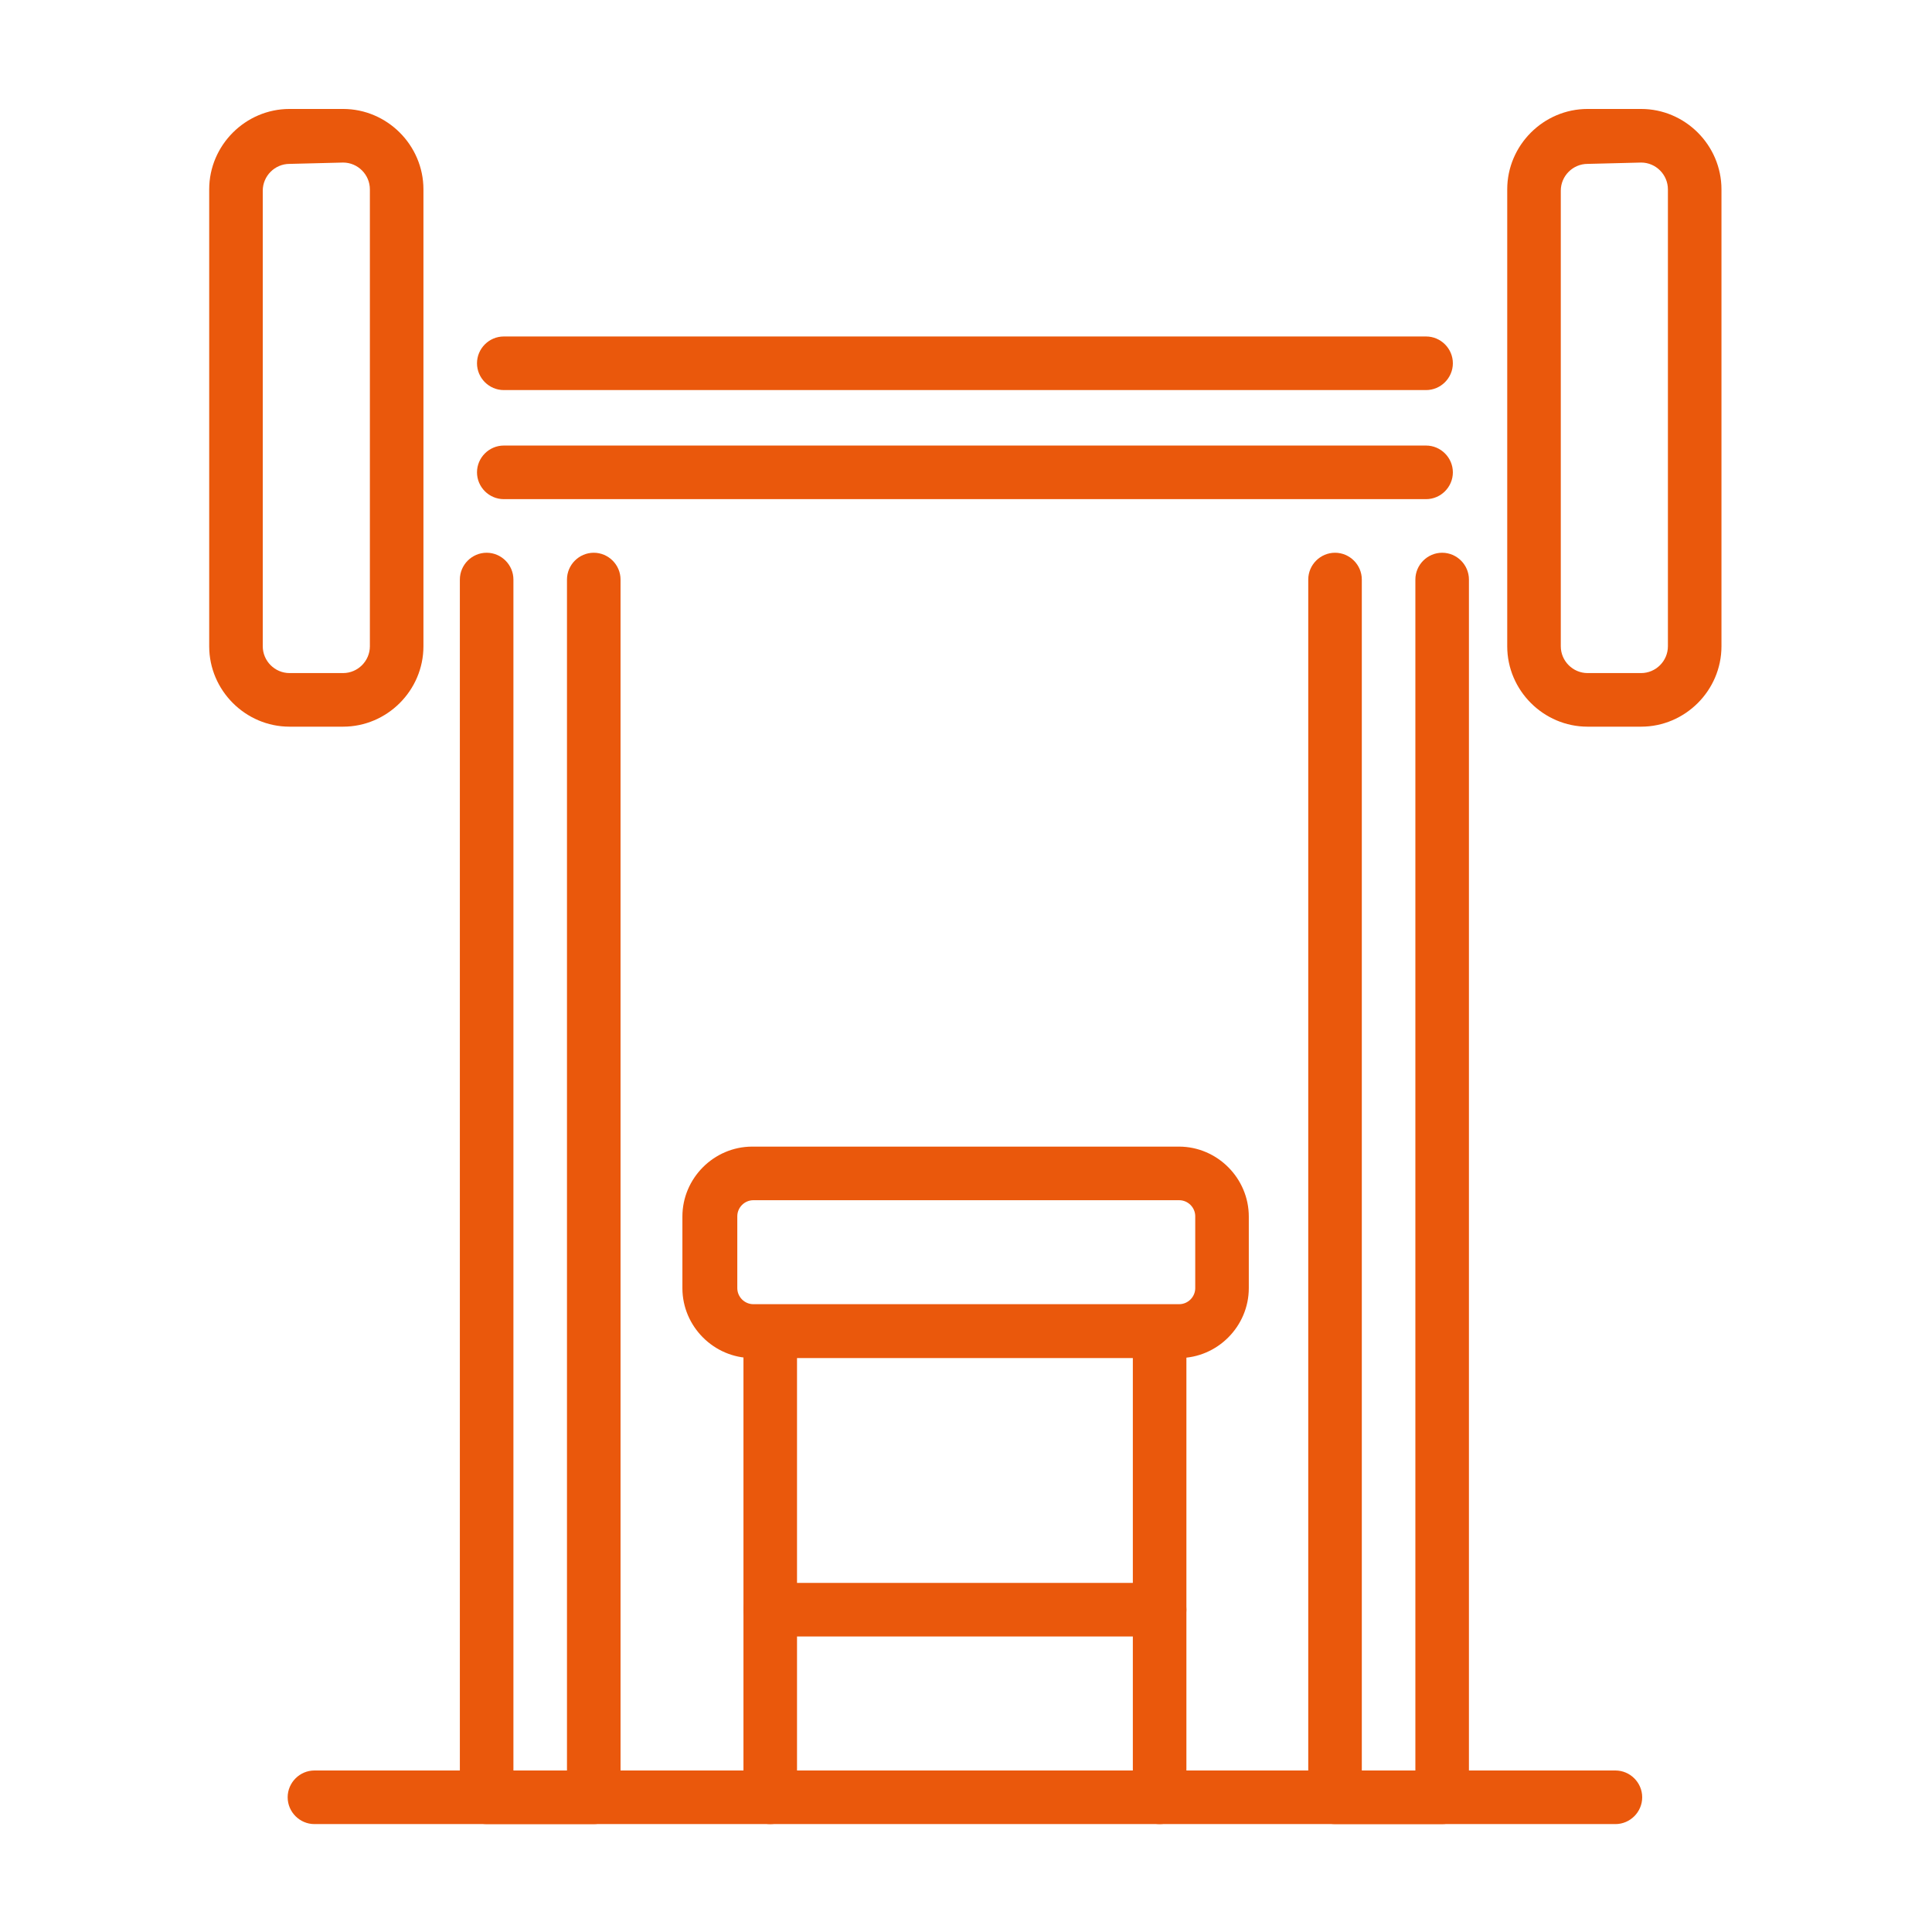
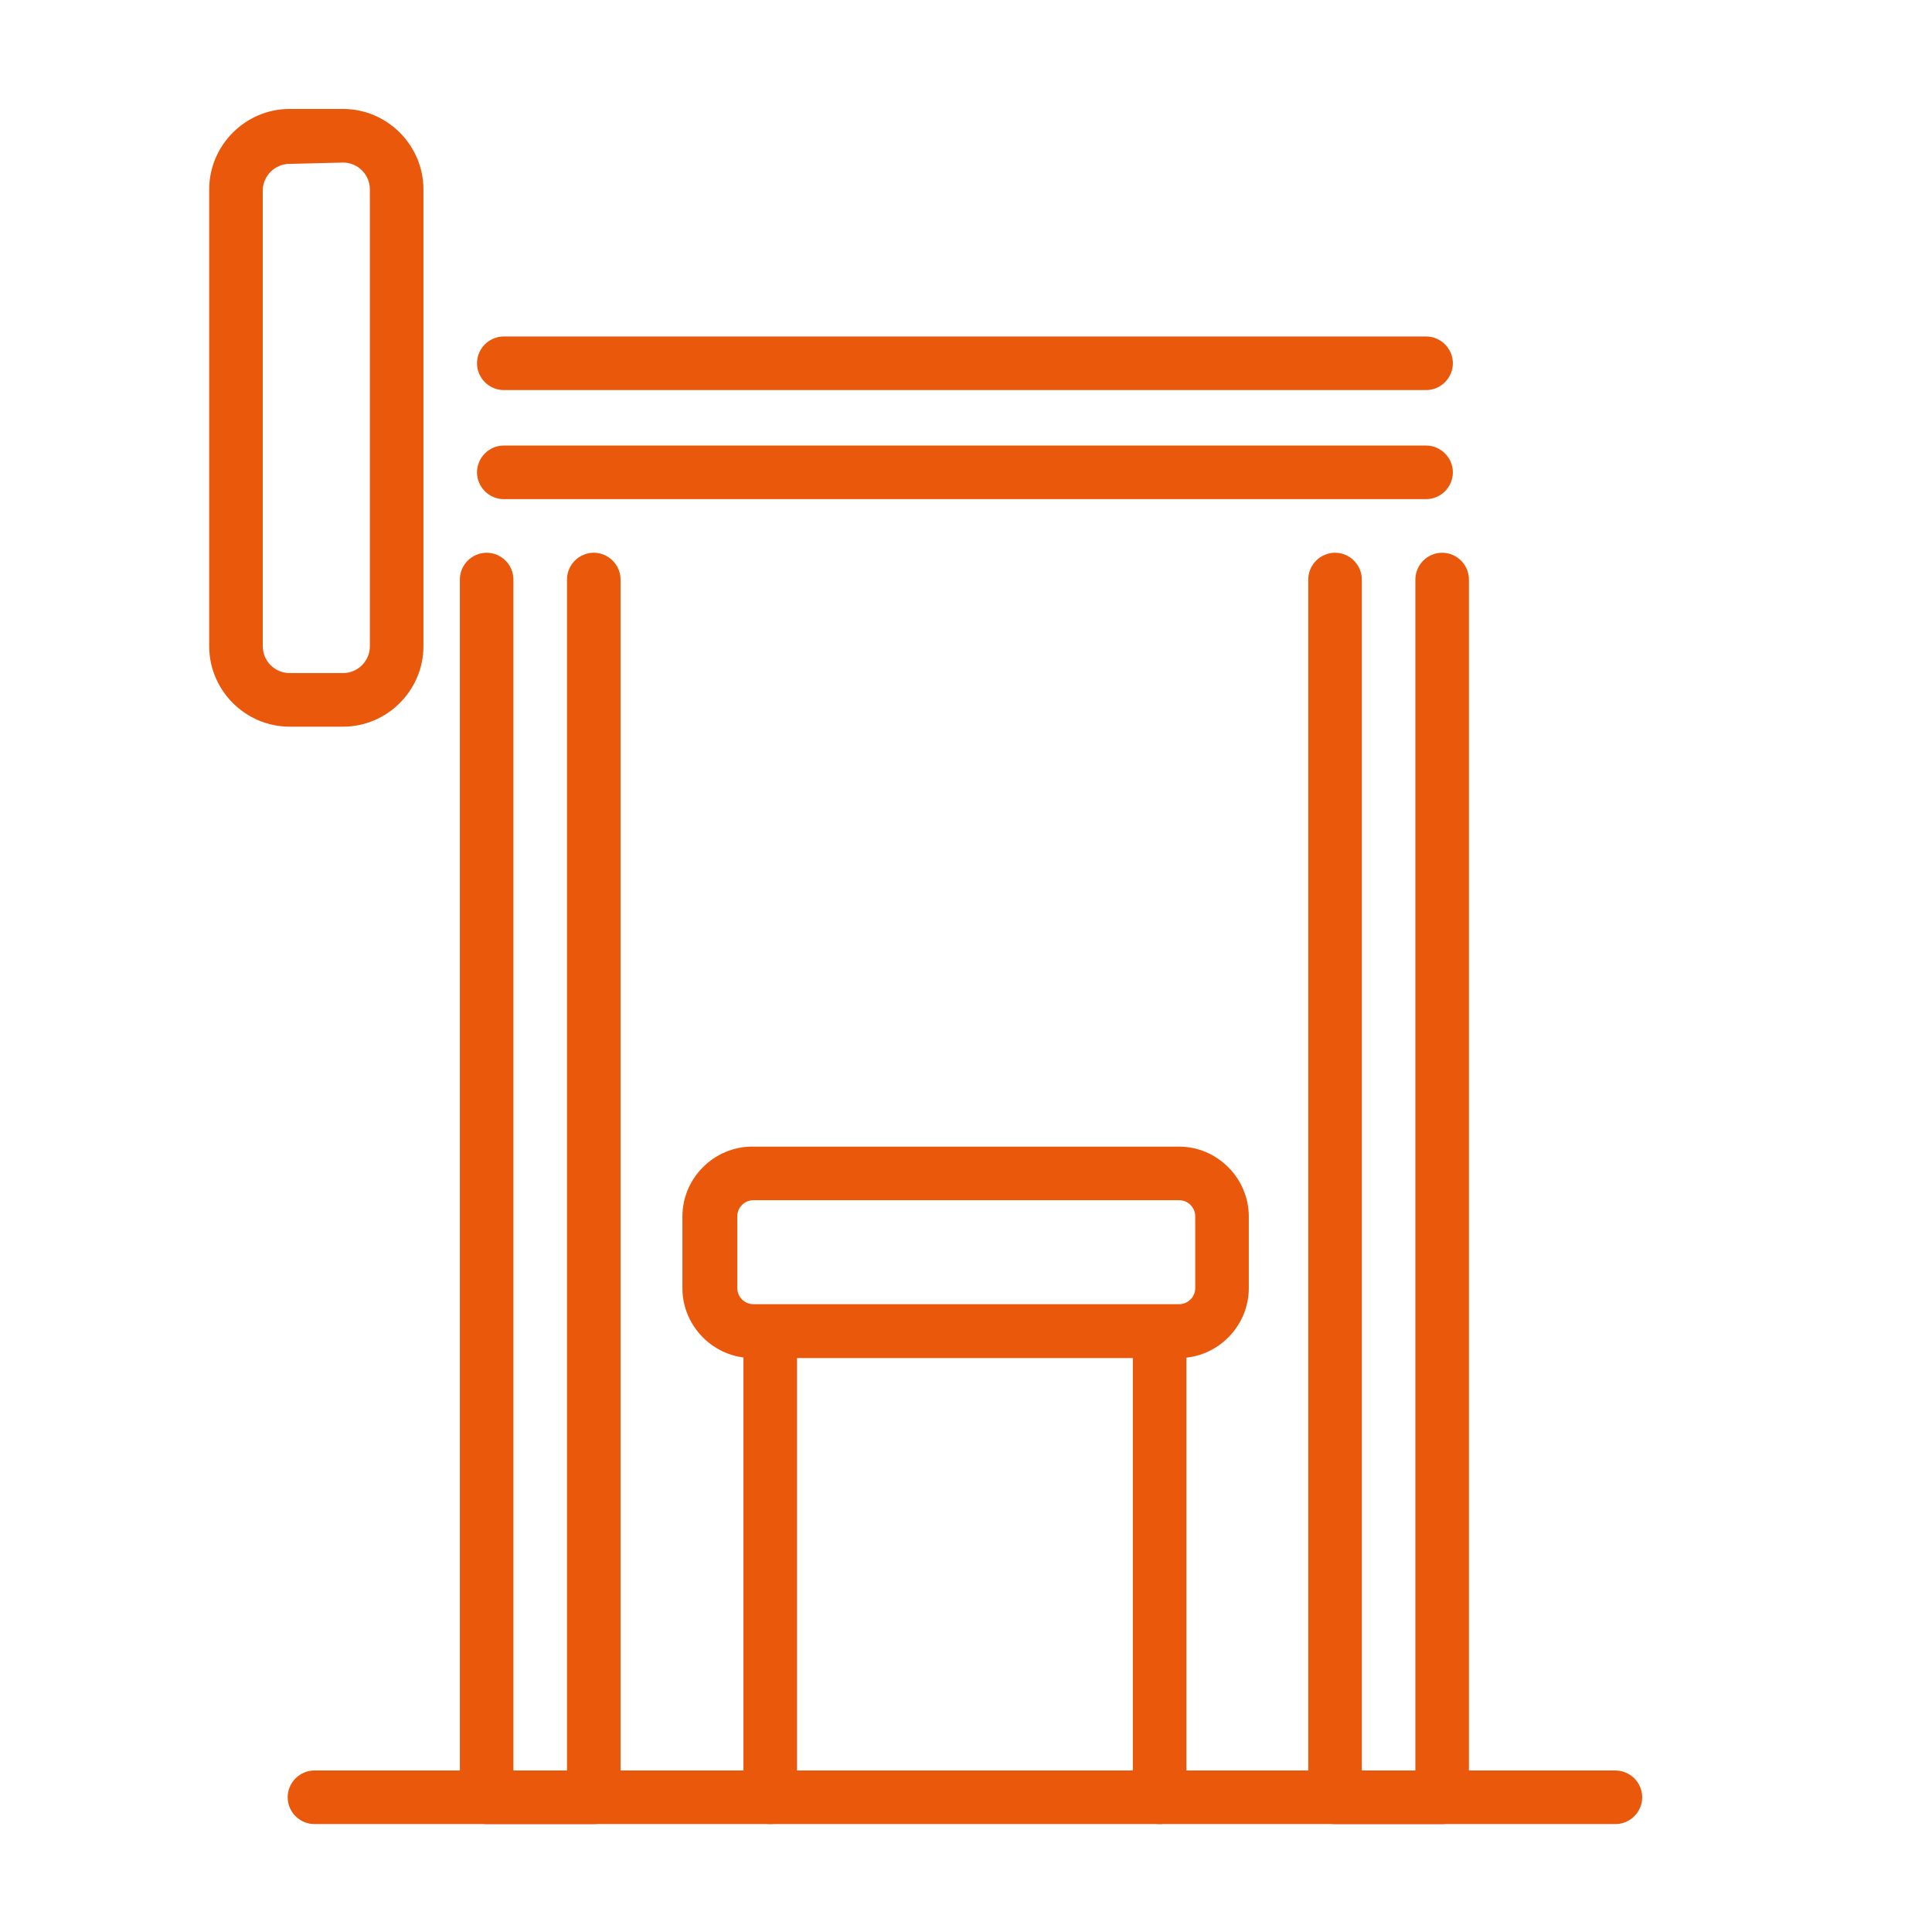
<svg xmlns="http://www.w3.org/2000/svg" width="100%" height="100%" viewBox="0 0 64 64" version="1.1" xml:space="preserve" style="fill-rule:evenodd;clip-rule:evenodd;stroke-linejoin:round;stroke-miterlimit:2;">
  <g transform="matrix(1,0,0,1,-485,0)">
    <g id="Artboard1" transform="matrix(0.79,0,0,1.067,447.074,-18.133)">
      <rect x="48" y="17" width="81" height="60" style="fill:none;" />
      <g transform="matrix(0.887,0,0,0.887,8.836,4.466)">
        <g transform="matrix(1.266,0,0,0.938,48,17)">
          <path d="M50.22,15.56L15.78,15.56C15.231,15.56 14.78,15.109 14.78,14.56C14.78,14.011 15.231,13.56 15.78,13.56L50.22,13.56C50.769,13.56 51.22,14.011 51.22,14.56C51.22,15.109 50.769,15.56 50.22,15.56Z" style="fill:rgb(234,88,12);fill-rule:nonzero;" />
        </g>
        <g transform="matrix(1.266,0,0,0.938,48,17)">
          <path d="M50.22,11.49L15.78,11.49C15.231,11.49 14.78,11.039 14.78,10.49C14.78,9.941 15.231,9.49 15.78,9.49L50.22,9.49C50.769,9.49 51.22,9.941 51.22,10.49C51.22,11.039 50.769,11.49 50.22,11.49Z" style="fill:rgb(234,88,12);fill-rule:nonzero;" />
        </g>
        <g transform="matrix(1.266,0,0,0.938,48,17)">
          <path d="M9.78,24.05L7.78,24.05C6.134,24.05 4.78,22.696 4.78,21.05L4.78,4C4.78,2.354 6.134,1 7.78,1L9.78,1C11.426,1 12.78,2.354 12.78,4L12.78,21.05C12.78,22.696 11.426,24.05 9.78,24.05ZM7.78,3.05C7.231,3.05 6.78,3.501 6.78,4.05L6.78,21.05C6.78,21.599 7.231,22.05 7.78,22.05L9.78,22.05C10.329,22.05 10.78,21.599 10.78,21.05L10.78,4C10.78,3.451 10.329,3 9.78,3L7.78,3.05Z" style="fill:rgb(234,88,12);fill-rule:nonzero;" />
        </g>
        <g transform="matrix(1.266,0,0,0.938,48,17)">
-           <path d="M58.25,24.05L56.25,24.05C54.604,24.05 53.25,22.696 53.25,21.05L53.25,4C53.25,2.354 54.604,1 56.25,1L58.25,1C59.896,1 61.25,2.354 61.25,4L61.25,21.05C61.25,22.696 59.896,24.05 58.25,24.05ZM56.25,3.05C55.701,3.05 55.25,3.501 55.25,4.05L55.25,21.05C55.25,21.599 55.701,22.05 56.25,22.05L58.25,22.05C58.799,22.05 59.25,21.599 59.25,21.05L59.25,4C59.25,3.451 58.799,3 58.25,3L56.25,3.05Z" style="fill:rgb(234,88,12);fill-rule:nonzero;" />
-         </g>
+           </g>
        <g transform="matrix(1.266,0,0,0.938,48,17)">
          <path d="M19.14,65L15.14,65C14.591,65 14.14,64.549 14.14,64L14.14,18.56C14.14,18.011 14.591,17.56 15.14,17.56C15.689,17.56 16.14,18.011 16.14,18.56L16.14,63L18.14,63L18.14,18.56C18.14,18.011 18.591,17.56 19.14,17.56C19.689,17.56 20.14,18.011 20.14,18.56L20.14,64C20.14,64.549 19.689,65 19.14,65Z" style="fill:rgb(234,88,12);fill-rule:nonzero;" />
        </g>
        <g transform="matrix(1.266,0,0,0.938,48,17)">
          <path d="M50.82,65L46.82,65C46.271,65 45.82,64.549 45.82,64L45.82,18.56C45.82,18.011 46.271,17.56 46.82,17.56C47.369,17.56 47.82,18.011 47.82,18.56L47.82,63L49.82,63L49.82,18.56C49.82,18.011 50.271,17.56 50.82,17.56C51.369,17.56 51.82,18.011 51.82,18.56L51.82,64C51.82,64.549 51.369,65 50.82,65Z" style="fill:rgb(234,88,12);fill-rule:nonzero;" />
        </g>
        <g transform="matrix(1.266,0,0,0.938,48,17)">
          <path d="M41,47.61L25.05,47.61C23.626,47.605 22.455,46.434 22.45,45.01L22.45,42.33C22.45,40.902 23.622,39.725 25.05,39.72L41,39.72C42.428,39.725 43.6,40.902 43.6,42.33L43.6,45C43.6,46.428 42.428,47.605 41,47.61ZM41,41.72L25.1,41.72C24.771,41.72 24.5,41.991 24.5,42.32C24.5,42.323 24.5,42.327 24.5,42.33L24.5,45C24.5,45.329 24.771,45.6 25.1,45.6L41,45.6C41.329,45.6 41.6,45.329 41.6,45L41.6,42.33C41.6,42.327 41.6,42.323 41.6,42.32C41.6,41.991 41.329,41.72 41,41.72Z" style="fill:rgb(234,88,12);fill-rule:nonzero;" />
        </g>
        <g transform="matrix(1.266,0,0,0.938,48,17)">
          <path d="M25.73,65C25.181,65 24.73,64.549 24.73,64L24.73,46.61C24.73,46.061 25.181,45.61 25.73,45.61C26.279,45.61 26.73,46.061 26.73,46.61L26.73,64C26.73,64.549 26.279,65 25.73,65Z" style="fill:rgb(234,88,12);fill-rule:nonzero;" />
        </g>
        <g transform="matrix(1.266,0,0,0.938,48,17)">
          <path d="M40.27,65C39.721,65 39.27,64.549 39.27,64L39.27,46.61C39.27,46.061 39.721,45.61 40.27,45.61C40.819,45.61 41.27,46.061 41.27,46.61L41.27,64C41.27,64.549 40.819,65 40.27,65Z" style="fill:rgb(234,88,12);fill-rule:nonzero;" />
        </g>
        <g transform="matrix(1.266,0,0,0.938,48,17)">
-           <path d="M40.27,58L25.73,58C25.181,58 24.73,57.549 24.73,57C24.73,56.451 25.181,56 25.73,56L40.27,56C40.819,56 41.27,56.451 41.27,57C41.27,57.549 40.819,58 40.27,58Z" style="fill:rgb(234,88,12);fill-rule:nonzero;" />
-         </g>
+           </g>
        <g transform="matrix(1.266,0,0,0.938,48,17)">
          <path d="M57.29,65L8.71,65C8.161,65 7.71,64.549 7.71,64C7.71,63.451 8.161,63 8.71,63L57.29,63C57.839,63 58.29,63.451 58.29,64C58.29,64.549 57.839,65 57.29,65Z" style="fill:rgb(234,88,12);fill-rule:nonzero;" />
        </g>
      </g>
    </g>
  </g>
</svg>